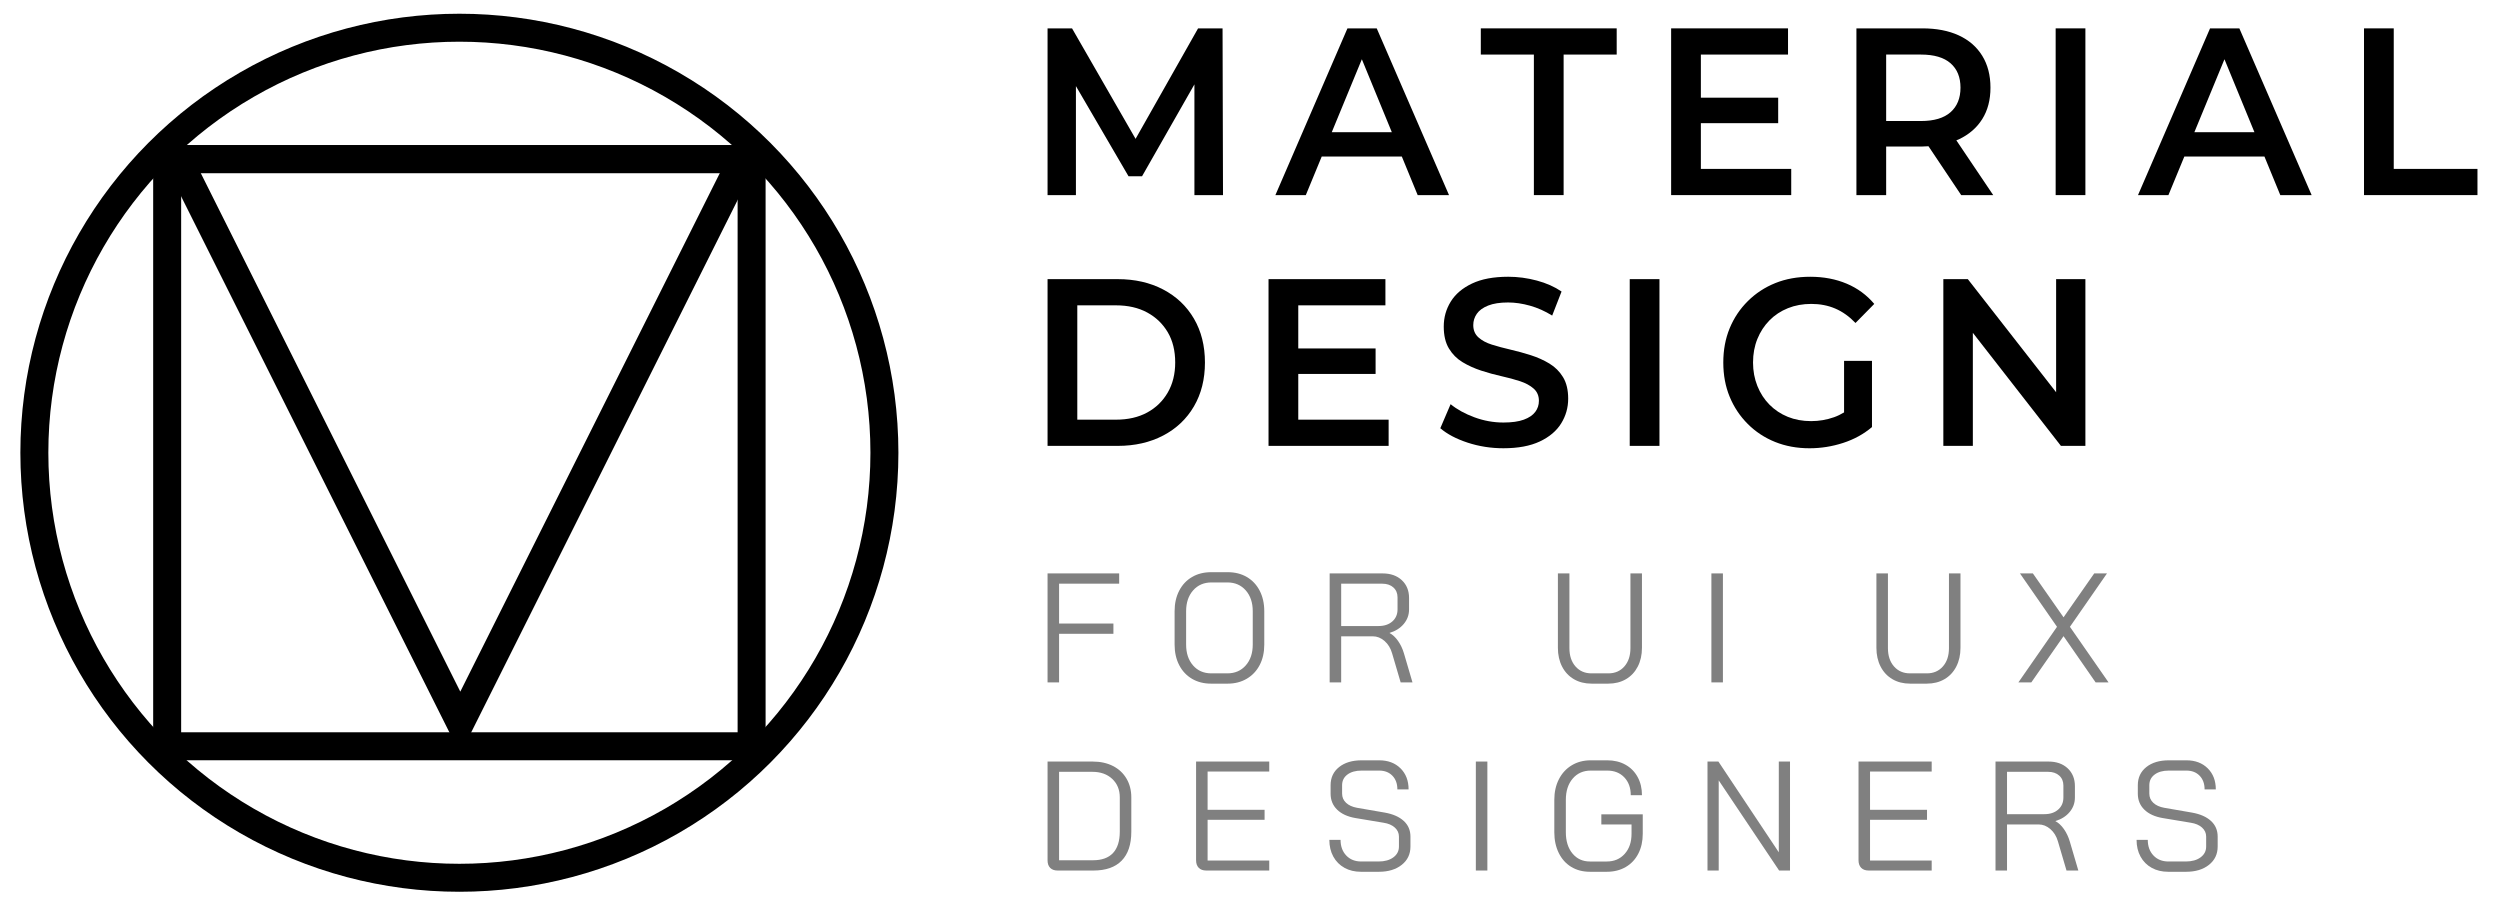
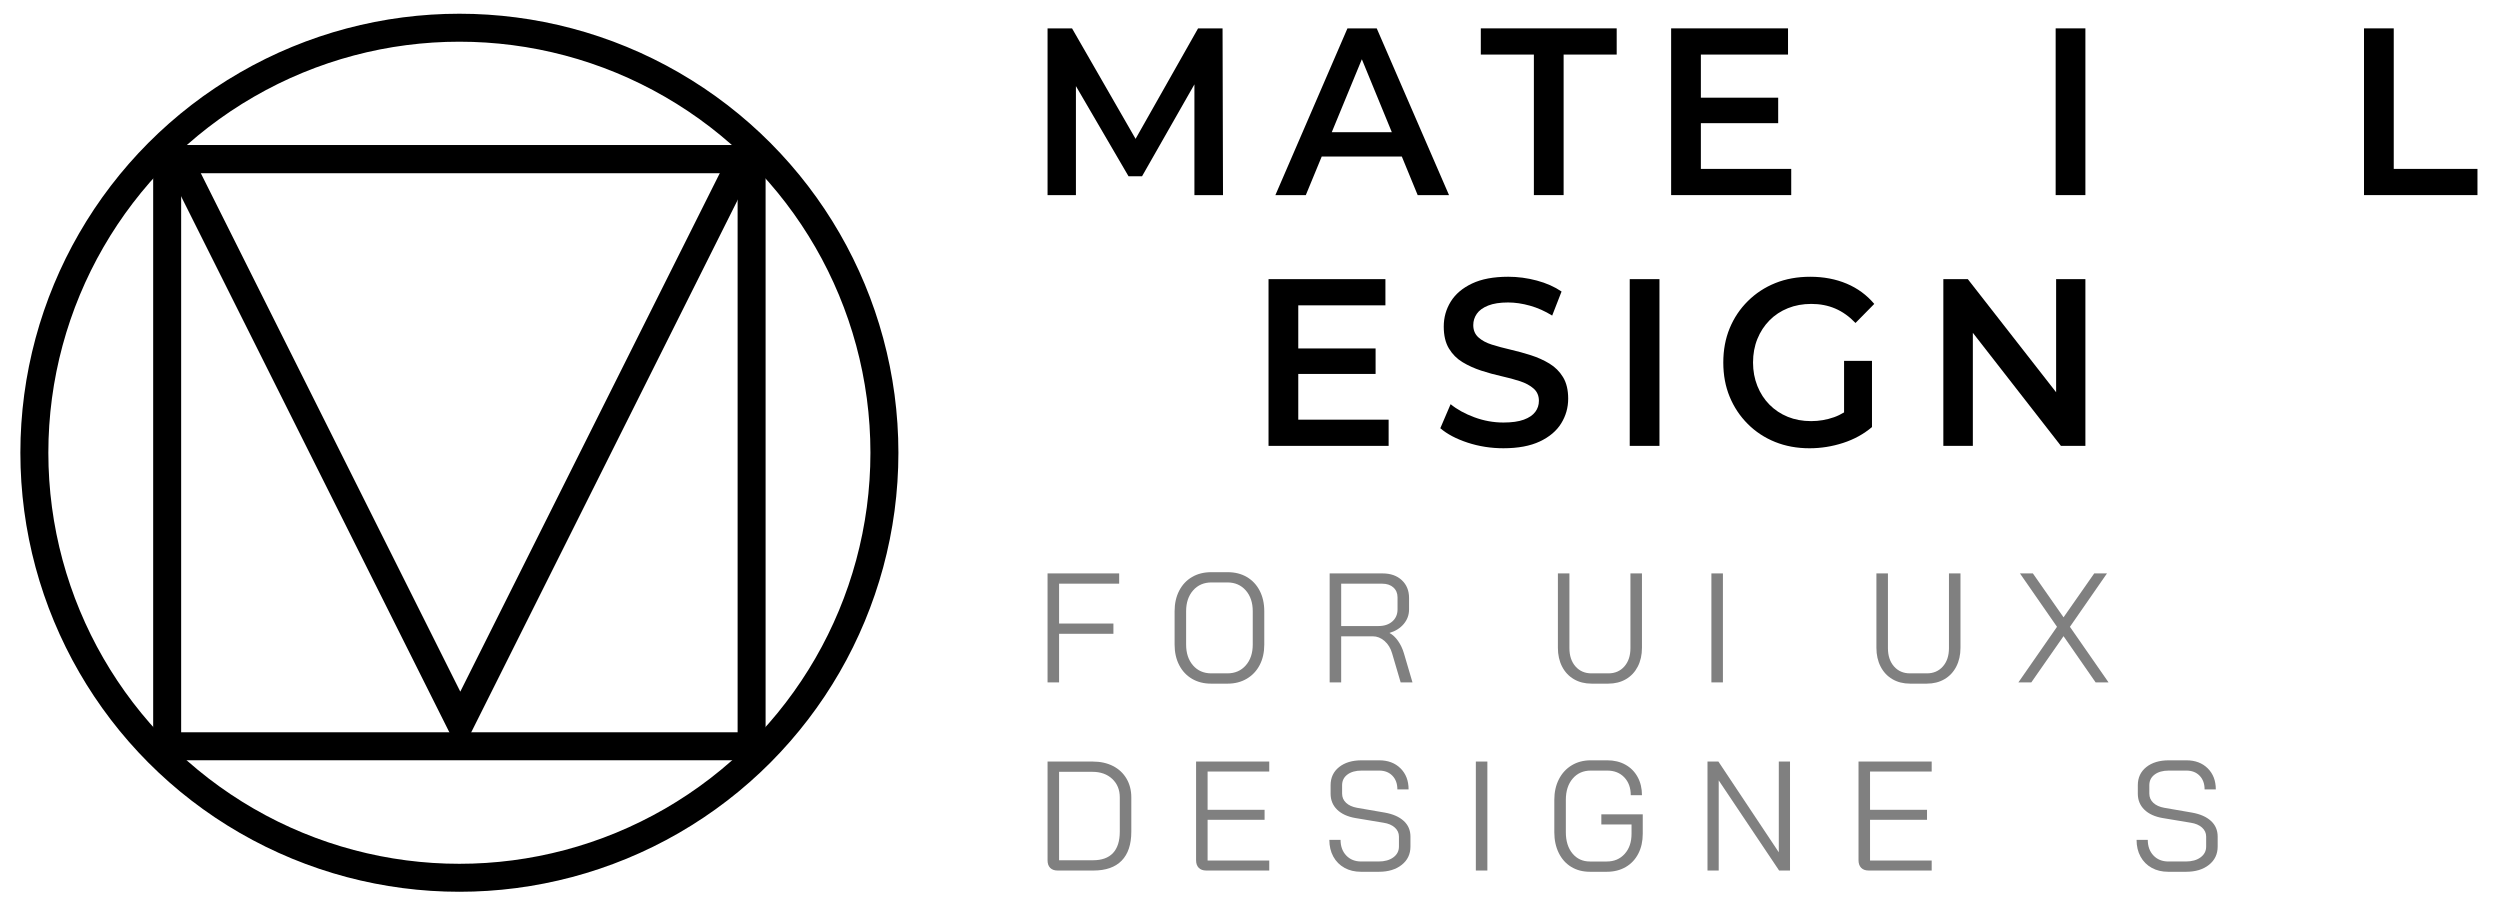
<svg xmlns="http://www.w3.org/2000/svg" id="Layer_1" version="1.1" viewBox="0 0 536.165 194">
  <defs>
    <style>
      .st0 {
        fill: gray;
      }

      .st1 {
        fill: none;
        stroke: #000;
        stroke-miterlimit: 10;
        stroke-width: 6px;
      }
    </style>
  </defs>
  <g>
    <circle class="st1" cx="98.523" cy="97.1" r="91.155" />
    <rect class="st1" x="35.851" y="34.151" width="125.343" height="125.898" />
    <polygon class="st1" points="98.717 155.036 38.192 34.108 159.242 34.108 98.717 155.036" />
  </g>
  <g>
    <path class="st0" d="M224.666,122.978h15.359v2.204h-12.888v8.548h11.653v2.204h-11.653v10.417h-2.471v-23.372Z" />
    <path class="st0" d="M255.652,145.582c-1.18-.69-2.098-1.669-2.755-2.938-.657-1.268-.985-2.737-.985-4.407v-7.144c0-1.67.328-3.139.985-4.407.656-1.269,1.575-2.248,2.755-2.938,1.179-.69,2.549-1.035,4.107-1.035h3.539c1.558,0,2.927.345,4.107,1.035,1.179.69,2.098,1.669,2.755,2.938.656,1.268.985,2.737.985,4.407v7.144c0,1.67-.328,3.134-.985,4.391-.657,1.258-1.581,2.238-2.772,2.938-1.191.702-2.554,1.052-4.09,1.052h-3.573c-1.536,0-2.894-.344-4.073-1.035ZM263.231,144.413c1.624,0,2.938-.567,3.939-1.702,1.002-1.136,1.502-2.627,1.502-4.475v-7.144c0-1.847-.501-3.339-1.502-4.475-1.001-1.135-2.315-1.702-3.939-1.702h-3.406c-1.625,0-2.938.567-3.94,1.702-1.001,1.136-1.502,2.628-1.502,4.475v7.144c0,1.848.495,3.339,1.486,4.475.99,1.135,2.298,1.702,3.923,1.702h3.439Z" />
    <path class="st0" d="M285.167,122.978h11.352c1.714,0,3.088.484,4.124,1.453s1.553,2.243,1.553,3.822v2.438c0,1.181-.379,2.22-1.135,3.122-.757.902-1.77,1.541-3.038,1.919v.034c.667.356,1.274.924,1.819,1.703s.962,1.658,1.252,2.638l1.836,6.244h-2.538l-1.836-6.244c-.312-1.091-.852-1.97-1.619-2.638s-1.608-1.002-2.521-1.002h-6.778v9.884h-2.471v-23.372ZM295.651,134.263c1.224,0,2.209-.328,2.955-.985.745-.656,1.118-1.518,1.118-2.587v-2.571c0-.89-.301-1.602-.901-2.137-.601-.535-1.391-.801-2.371-.801h-8.815v9.081h8.013Z" />
    <path class="st0" d="M337.554,145.666c-1.091-.635-1.936-1.536-2.538-2.704-.601-1.169-.901-2.51-.901-4.024v-15.96h2.471v16.027c0,1.625.434,2.933,1.302,3.923.868.99,2.015,1.485,3.439,1.485h3.606c1.424,0,2.571-.495,3.439-1.485s1.302-2.298,1.302-3.923v-16.027h2.47v15.96c0,1.514-.3,2.855-.901,4.024s-1.447,2.069-2.538,2.704c-1.091.634-2.348.951-3.773.951h-3.606c-1.425,0-2.683-.317-3.773-.951Z" />
    <path class="st0" d="M367.036,122.978h2.471v23.372h-2.471v-23.372Z" />
    <path class="st0" d="M405.867,145.666c-1.091-.635-1.937-1.536-2.538-2.704s-.902-2.51-.902-4.024v-15.96h2.471v16.027c0,1.625.434,2.933,1.302,3.923s2.015,1.485,3.439,1.485h3.606c1.424,0,2.571-.495,3.44-1.485.868-.99,1.302-2.298,1.302-3.923v-16.027h2.47v15.96c0,1.514-.301,2.855-.902,4.024-.6,1.169-1.447,2.069-2.537,2.704-1.091.634-2.349.951-3.773.951h-3.606c-1.424,0-2.682-.317-3.772-.951Z" />
    <path class="st0" d="M441.158,134.43l-7.947-11.452h2.771l6.578,9.416,6.578-9.416h2.737l-7.947,11.452,8.281,11.92h-2.772l-6.878-9.916-6.912,9.916h-2.771l8.28-11.92Z" />
  </g>
  <g>
-     <path d="M249.466,62.088c-2.83-1.482-6.076-2.222-9.738-2.222h-15.062v35.76h15.062c3.662,0,6.908-.741,9.738-2.222,2.828-1.482,5.028-3.567,6.598-6.258,1.57-2.69,2.356-5.824,2.356-9.399,0-3.576-.786-6.709-2.356-9.4-1.57-2.69-3.77-4.776-6.598-6.258ZM250.446,84.182c-1.062,1.839-2.535,3.269-4.415,4.291-1.881,1.022-4.113,1.532-6.696,1.532h-8.291v-24.52h8.291c2.583,0,4.815.511,6.696,1.532,1.88,1.021,3.352,2.435,4.415,4.24,1.062,1.805,1.595,3.968,1.595,6.488,0,2.452-.532,4.597-1.595,6.437Z" />
    <polygon points="278.435 80.197 295.017 80.197 295.017 74.731 278.435 74.731 278.435 65.485 297.125 65.485 297.125 59.865 272.057 59.865 272.057 95.625 297.813 95.625 297.813 90.005 278.435 90.005 278.435 80.197" />
    <path d="M332.301,77.975c-1.21-.732-2.535-1.328-3.973-1.788-1.44-.46-2.894-.86-4.366-1.201-1.472-.34-2.805-.697-3.998-1.073-1.195-.374-2.159-.894-2.894-1.558-.737-.665-1.104-1.541-1.104-2.631,0-.885.253-1.694.761-2.427.506-.732,1.316-1.319,2.428-1.763,1.112-.442,2.535-.664,4.268-.664,1.504,0,3.074.23,4.71.69,1.634.46,3.22,1.167,4.758,2.12l2.011-5.159c-1.504-1.022-3.27-1.805-5.298-2.35-2.029-.544-4.072-.818-6.132-.818-3.14,0-5.732.485-7.776,1.456s-3.566,2.265-4.563,3.883c-.998,1.618-1.496,3.397-1.496,5.339,0,1.907.368,3.474,1.104,4.7s1.708,2.205,2.919,2.937c1.21.733,2.544,1.337,3.998,1.814,1.455.477,2.911.877,4.367,1.2,1.455.324,2.78.682,3.973,1.073,1.194.392,2.166.919,2.92,1.584.752.664,1.128,1.541,1.128,2.63,0,.886-.262,1.678-.785,2.376-.524.698-1.341,1.252-2.453,1.66-1.113.409-2.569.613-4.367.613-2.126,0-4.203-.374-6.231-1.124-2.028-.749-3.728-1.686-5.101-2.81l-2.208,5.159c1.471,1.26,3.426,2.291,5.862,3.091,2.436.8,4.995,1.201,7.678,1.201,3.14,0,5.74-.485,7.8-1.456s3.59-2.265,4.588-3.883c.997-1.617,1.496-3.38,1.496-5.287,0-1.872-.368-3.414-1.104-4.623-.736-1.208-1.71-2.179-2.92-2.912Z" />
    <rect x="349.521" y="59.865" width="6.378" height="35.76" />
    <path d="M379.495,68.703c1.112-1.124,2.429-1.992,3.949-2.605,1.52-.613,3.196-.919,5.028-.919,1.865,0,3.573.332,5.127.996s3.001,1.694,4.342,3.091l4.024-4.087c-1.604-1.907-3.574-3.354-5.911-4.342-2.339-.988-4.948-1.482-7.825-1.482-2.748,0-5.241.452-7.482,1.354-2.24.903-4.203,2.189-5.886,3.857-1.686,1.669-2.985,3.61-3.901,5.824-.916,2.214-1.373,4.666-1.373,7.356,0,2.691.457,5.142,1.373,7.356.916,2.215,2.208,4.155,3.876,5.824,1.668,1.669,3.622,2.955,5.863,3.857,2.24.902,4.7,1.354,7.383,1.354,2.453,0,4.858-.383,7.212-1.149s4.415-1.898,6.181-3.397v-14.202h-5.986v11.057c-.697.419-1.406.767-2.134,1.025-1.587.562-3.23.843-4.931.843-1.832,0-3.5-.307-5.004-.919-1.504-.613-2.812-1.482-3.924-2.605-1.113-1.124-1.98-2.46-2.6-4.011-.622-1.549-.932-3.226-.932-5.031,0-1.839.31-3.525.932-5.058.621-1.532,1.488-2.861,2.6-3.985Z" />
    <polygon points="440.967 59.865 440.967 84.122 422.029 59.865 416.78 59.865 416.78 95.625 423.109 95.625 423.109 71.377 441.997 95.625 447.246 95.625 447.246 59.865 440.967 59.865" />
  </g>
  <g>
    <polygon points="256.947 6.084 243.542 29.78 229.915 6.084 224.666 6.084 224.666 41.843 230.749 41.843 230.749 18.465 242.033 37.808 244.928 37.808 256.162 18.095 256.162 41.843 262.294 41.843 262.197 6.084 256.947 6.084" />
    <path d="M288.982,6.084l-15.454,35.76h6.525l3.413-8.276h17.176l3.401,8.276h6.721l-15.503-35.76h-6.279ZM285.616,28.357l6.455-15.649,6.431,15.649h-12.885Z" />
    <polygon points="317.583 11.703 328.965 11.703 328.965 41.843 335.343 41.843 335.343 11.703 346.725 11.703 346.725 6.084 317.583 6.084 317.583 11.703" />
    <polygon points="364.778 26.416 381.36 26.416 381.36 20.95 364.778 20.95 364.778 11.703 383.47 11.703 383.47 6.084 358.401 6.084 358.401 41.843 384.157 41.843 384.157 36.224 364.778 36.224 364.778 26.416" />
-     <path d="M420.092,29.889c2.175-1.021,3.851-2.469,5.029-4.342,1.177-1.872,1.766-4.12,1.766-6.743,0-2.656-.589-4.937-1.766-6.845-1.178-1.907-2.854-3.363-5.029-4.367-2.175-1.005-4.783-1.507-7.825-1.507h-14.129v35.76h6.378v-10.421h7.752c.459,0,.888-.035,1.327-.058l7.013,10.479h6.868l-7.907-11.749c.171-.072.358-.127.524-.205ZM418.326,13.567c1.423,1.244,2.134,2.988,2.134,5.236s-.711,4.002-2.134,5.262c-1.423,1.26-3.54,1.89-6.353,1.89h-7.457v-14.253h7.457c2.812,0,4.93.622,6.353,1.864Z" />
    <rect x="440.868" y="6.084" width="6.378" height="35.76" />
-     <path d="M473.982,6.084l-15.453,35.76h6.525l3.414-8.276h17.177l3.401,8.276h6.72l-15.502-35.76h-6.281ZM470.616,28.357l6.455-15.65,6.431,15.65h-12.886Z" />
    <polygon points="513.377 6.084 506.999 6.084 506.999 41.843 531.332 41.843 531.332 36.224 513.377 36.224 513.377 6.084" />
  </g>
  <g>
    <path class="st0" d="M225.234,186.131c-.379-.378-.567-.913-.567-1.602v-21.202h9.682c1.647,0,3.093.317,4.341.952,1.246.634,2.215,1.536,2.904,2.704s1.035,2.51,1.035,4.023v7.347c0,2.737-.69,4.813-2.07,6.226-1.379,1.414-3.405,2.121-6.076,2.121h-7.646c-.69,0-1.224-.189-1.602-.567ZM234.415,184.495c1.892,0,3.322-.517,4.29-1.552s1.453-2.565,1.453-4.591v-7.347c0-1.624-.54-2.943-1.62-3.956s-2.499-1.519-4.256-1.519h-7.145v18.965h7.279Z" />
    <path class="st0" d="M257.086,186.114c-.379-.389-.567-.929-.567-1.619v-21.169h15.692v2.137h-13.222v8.213h12.221v2.137h-12.221v8.748h13.222v2.137h-13.522c-.69,0-1.224-.195-1.602-.585Z" />
    <path class="st0" d="M288.338,186.114c-1.024-.567-1.82-1.369-2.388-2.404-.567-1.035-.85-2.231-.85-3.59h2.404c0,1.381.406,2.5,1.219,3.356.812.858,1.887,1.285,3.221,1.285h3.707c1.313,0,2.371-.294,3.172-.884.801-.589,1.202-1.363,1.202-2.321v-2.137c0-.756-.296-1.402-.885-1.937-.59-.533-1.397-.879-2.421-1.035l-6.01-1.001c-1.692-.289-3.005-.89-3.939-1.802s-1.402-2.059-1.402-3.44v-1.802c0-1.624.607-2.922,1.82-3.89,1.212-.967,2.821-1.452,4.825-1.452h3.772c1.892,0,3.417.573,4.575,1.719s1.736,2.654,1.736,4.524h-2.404c0-1.224-.356-2.204-1.068-2.938-.713-.735-1.659-1.102-2.839-1.102h-3.772c-1.269,0-2.282.283-3.039.852-.757.567-1.136,1.33-1.136,2.287v1.802c0,.779.284,1.436.852,1.971.568.533,1.352.89,2.354,1.068l5.976,1.035c1.737.312,3.084.907,4.04,1.786.958.88,1.436,1.998,1.436,3.356v2.137c0,1.625-.623,2.933-1.87,3.923-1.246.99-2.882,1.485-4.908,1.485h-3.84c-1.335,0-2.515-.283-3.538-.852Z" />
    <path class="st0" d="M316.518,163.326h2.471v23.372h-2.471v-23.372Z" />
    <path class="st0" d="M336.969,185.914c-1.147-.701-2.036-1.696-2.671-2.988-.634-1.29-.951-2.771-.951-4.44v-6.945c0-1.669.328-3.144.985-4.424.656-1.28,1.574-2.276,2.755-2.988,1.179-.712,2.537-1.068,4.073-1.068h3.539c1.469,0,2.765.312,3.89.935,1.124.623,1.997,1.502,2.621,2.638.623,1.136.935,2.438.935,3.907h-2.404c0-1.581-.462-2.855-1.386-3.824-.924-.967-2.142-1.452-3.656-1.452h-3.539c-1.602,0-2.893.573-3.873,1.719s-1.469,2.666-1.469,4.557v6.945c0,1.892.473,3.412,1.419,4.557.947,1.147,2.198,1.719,3.757,1.719h3.606c1.579,0,2.859-.544,3.839-1.635s1.469-2.526,1.469-4.308v-2.004h-6.476v-2.17h8.881v4.173c0,1.602-.317,3.022-.952,4.258-.634,1.235-1.536,2.193-2.704,2.872s-2.521,1.018-4.056,1.018h-3.606c-1.536,0-2.877-.35-4.024-1.052Z" />
    <path class="st0" d="M366.2,163.326h2.337l12.955,19.466v-19.466h2.404v23.372h-2.337l-12.955-19.332v19.332h-2.404v-23.372Z" />
    <path class="st0" d="M399.156,186.114c-.379-.389-.567-.929-.567-1.619v-21.169h15.692v2.137h-13.222v8.213h12.221v2.137h-12.221v8.748h13.222v2.137h-13.522c-.69,0-1.224-.195-1.602-.585Z" />
-     <path class="st0" d="M427.969,163.326h11.352c1.714,0,3.089.484,4.124,1.453s1.552,2.243,1.552,3.822v2.438c0,1.181-.379,2.22-1.136,3.122s-1.769,1.541-3.038,1.919v.034c.668.356,1.273.924,1.82,1.703.544.779.962,1.658,1.252,2.638l1.836,6.244h-2.537l-1.836-6.244c-.313-1.091-.852-1.97-1.62-2.638s-1.608-1.002-2.521-1.002h-6.778v9.884h-2.47v-23.372ZM438.453,174.611c1.224,0,2.209-.328,2.955-.985.745-.656,1.119-1.518,1.119-2.587v-2.571c0-.89-.301-1.602-.902-2.137s-1.391-.801-2.371-.801h-8.815v9.081h8.013Z" />
    <path class="st0" d="M461.459,186.114c-1.024-.567-1.82-1.369-2.388-2.404-.567-1.035-.85-2.231-.85-3.59h2.404c0,1.381.406,2.5,1.219,3.356.812.858,1.887,1.285,3.221,1.285h3.707c1.313,0,2.371-.294,3.172-.884.801-.589,1.202-1.363,1.202-2.321v-2.137c0-.756-.296-1.402-.885-1.937-.59-.533-1.397-.879-2.421-1.035l-6.01-1.001c-1.692-.289-3.005-.89-3.939-1.802s-1.402-2.059-1.402-3.44v-1.802c0-1.624.607-2.922,1.82-3.89,1.212-.967,2.821-1.452,4.825-1.452h3.772c1.892,0,3.417.573,4.575,1.719s1.736,2.654,1.736,4.524h-2.404c0-1.224-.356-2.204-1.068-2.938-.713-.735-1.659-1.102-2.839-1.102h-3.772c-1.269,0-2.282.283-3.039.852-.757.567-1.136,1.33-1.136,2.287v1.802c0,.779.284,1.436.852,1.971.568.533,1.352.89,2.354,1.068l5.976,1.035c1.737.312,3.084.907,4.04,1.786.958.88,1.436,1.998,1.436,3.356v2.137c0,1.625-.623,2.933-1.87,3.923-1.246.99-2.882,1.485-4.908,1.485h-3.84c-1.335,0-2.515-.283-3.538-.852Z" />
  </g>
</svg>